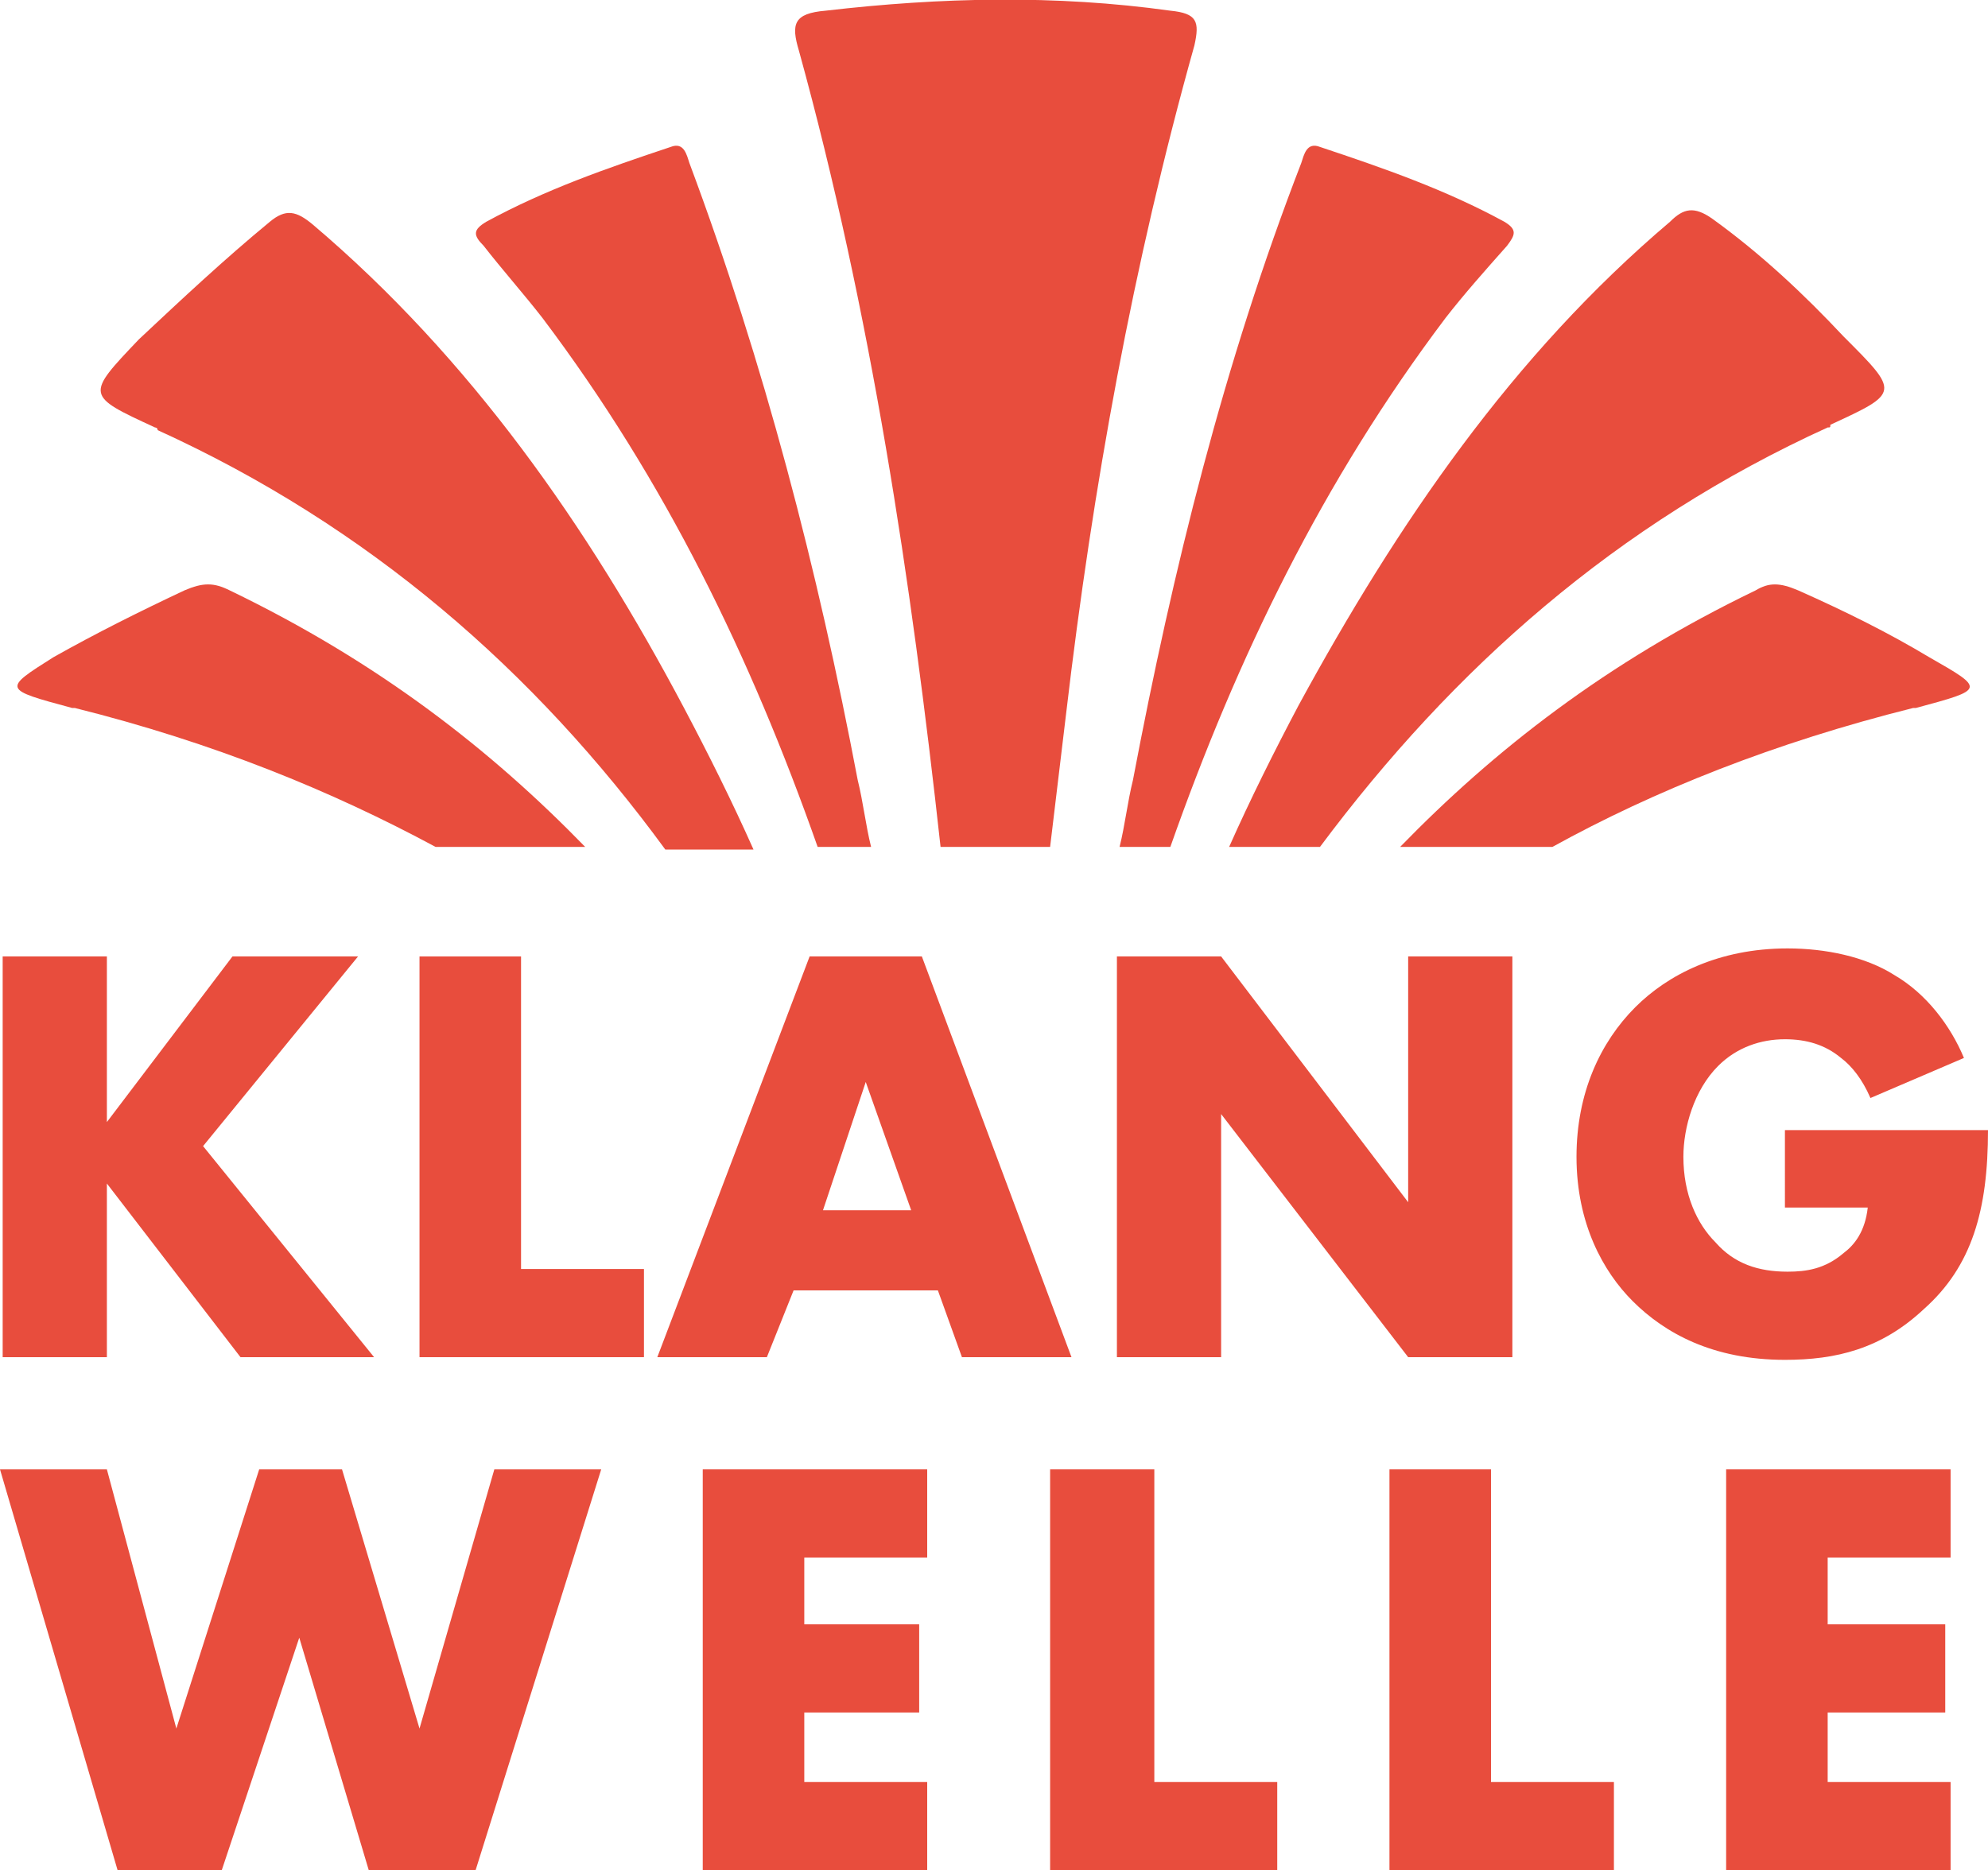
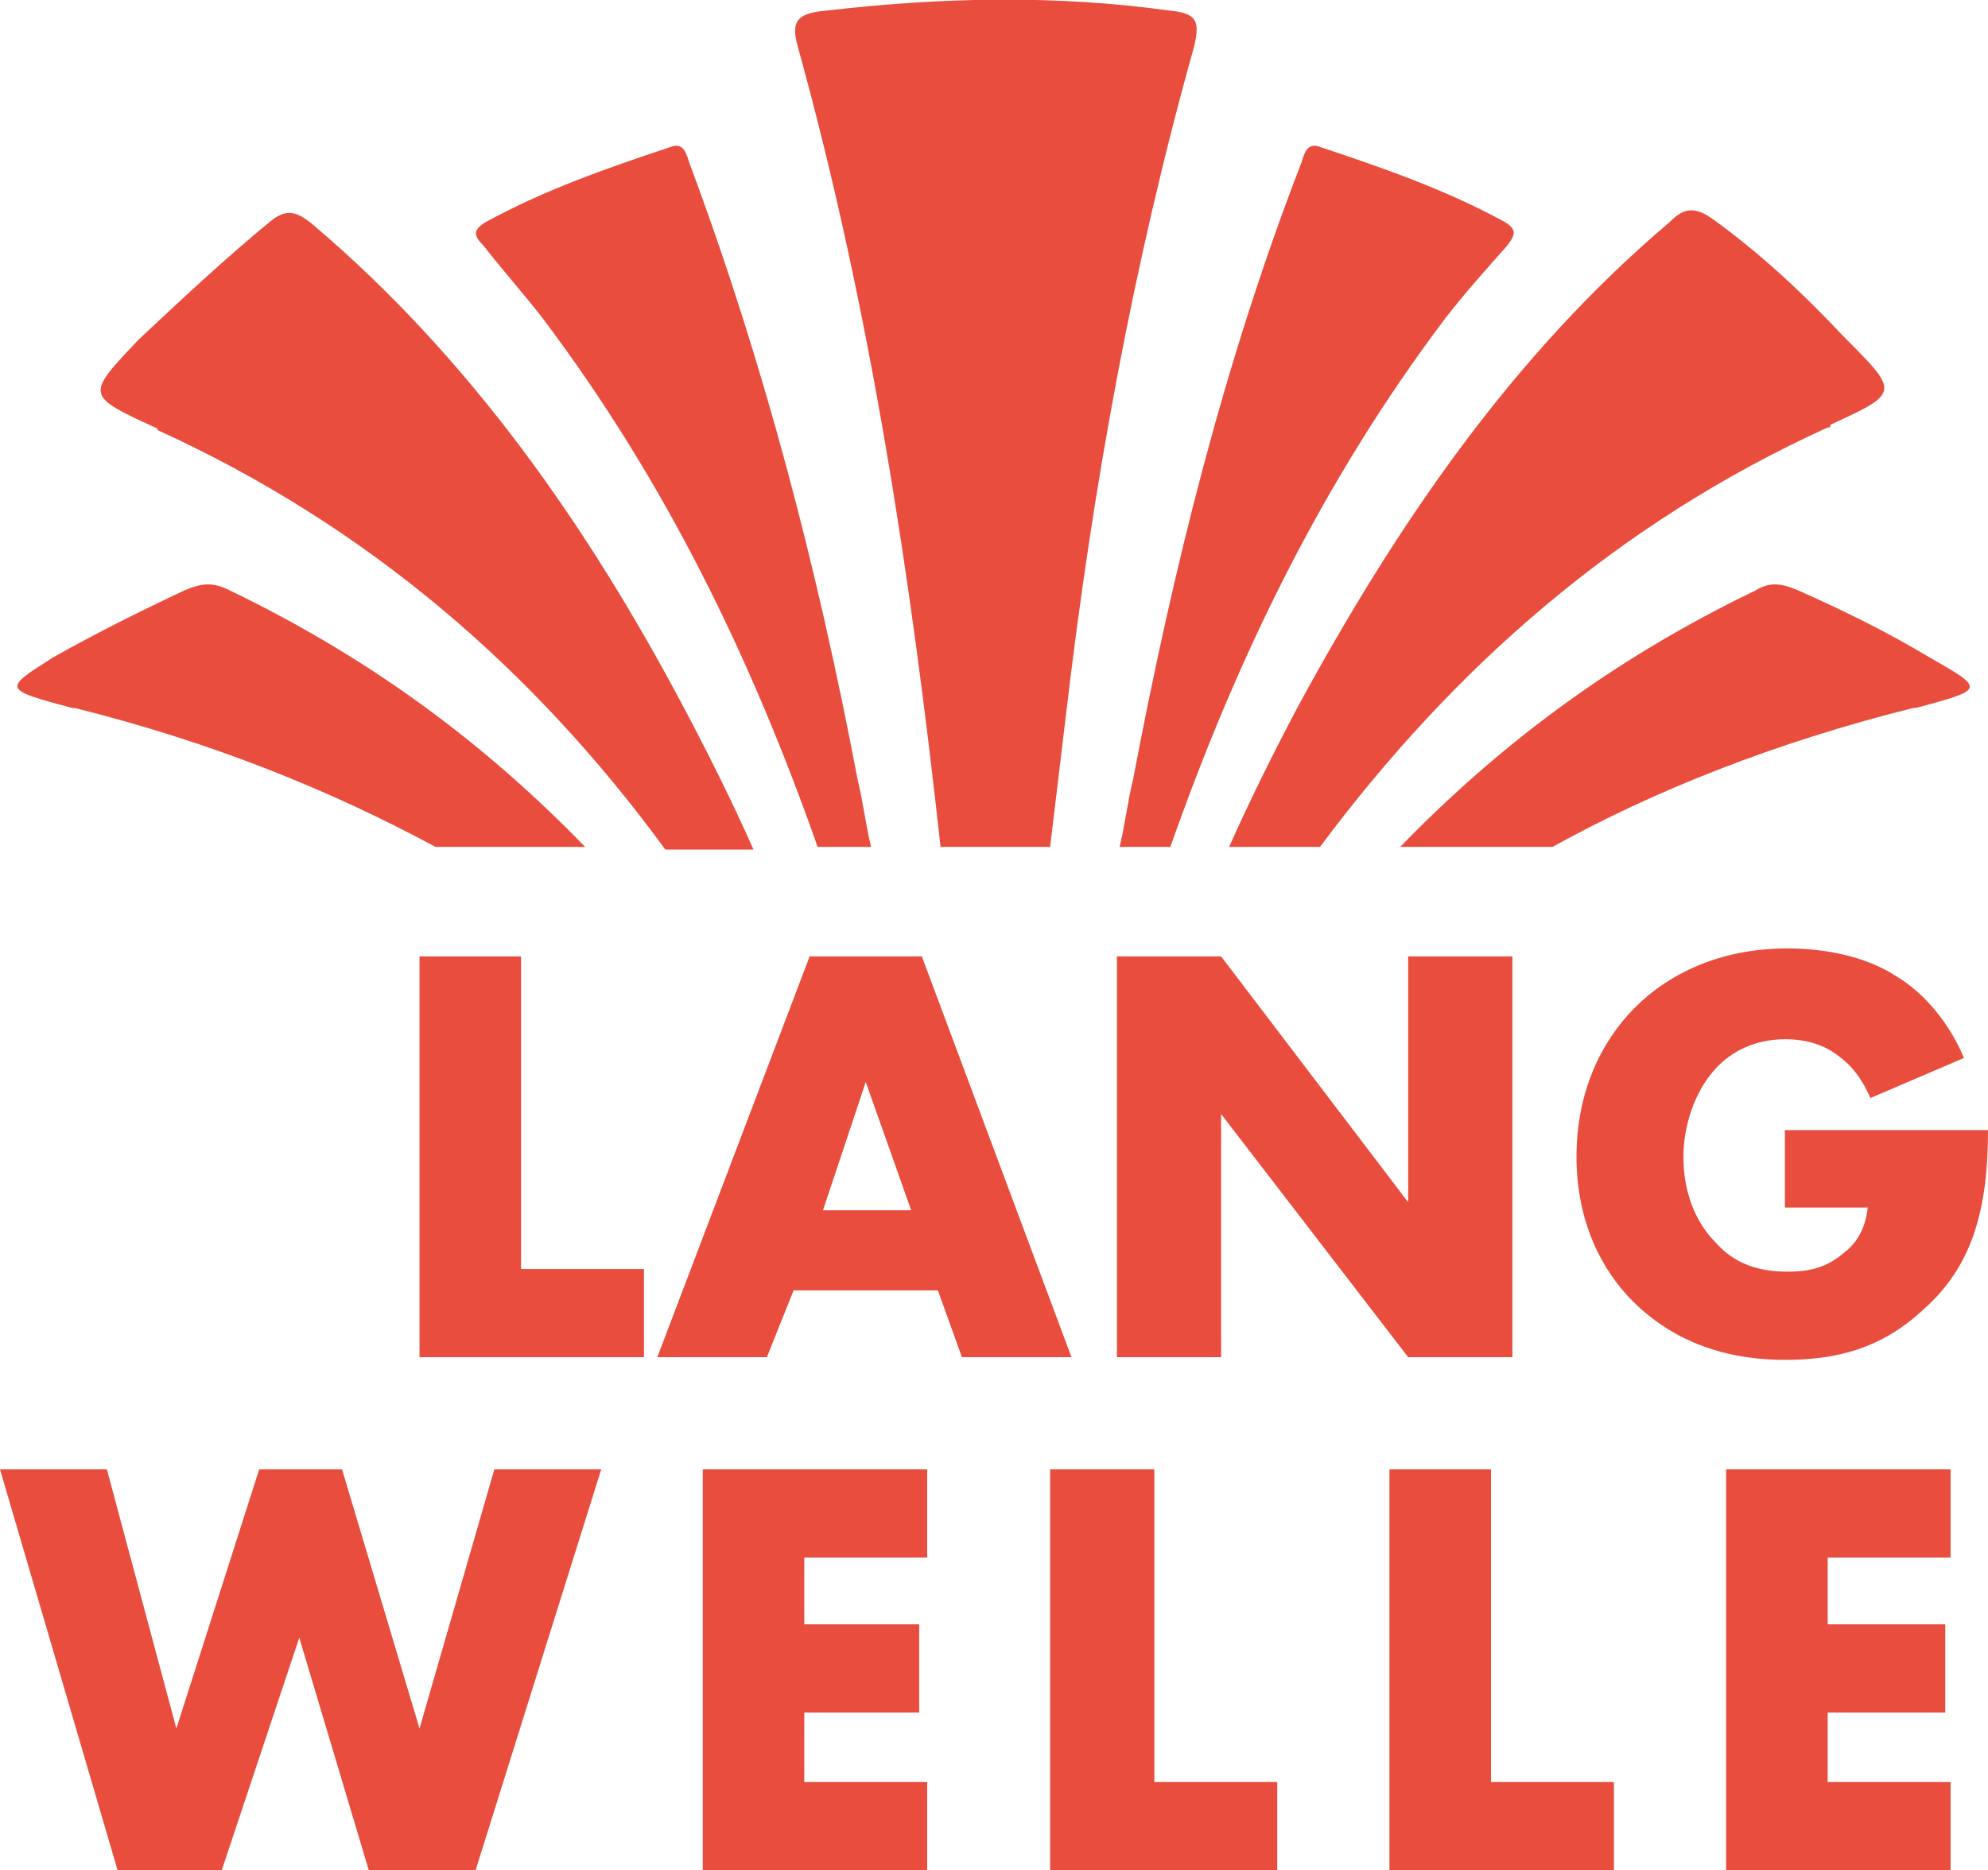
<svg xmlns="http://www.w3.org/2000/svg" xmlns:xlink="http://www.w3.org/1999/xlink" id="Ebene_1" x="0px" y="0px" viewBox="0 0 74.4 70" style="enable-background:new 0 0 74.4 70;" xml:space="preserve">
  <style type="text/css">	.st0{clip-path:url(#SVGID_00000135686171377819120830000009835262040886575768_);fill:#E84D3D;}	.st1{fill:#E84D3D;}	.st2{clip-path:url(#SVGID_00000059267375977120940910000008326322204723796889_);fill:#E84D3D;}</style>
  <g>
    <defs>
      <rect id="SVGID_1_" width="74.4" height="70" />
    </defs>
    <clipPath id="SVGID_00000069361327934859961680000001040276082775430798_">
      <use xlink:href="#SVGID_1_" style="overflow:visible;" />
    </clipPath>
    <path style="clip-path:url(#SVGID_00000069361327934859961680000001040276082775430798_);fill:#E84D3D;" d="M2.7,26.5  c0,0,0.1,0,0.1,0c5.2,1.3,9.6,3.1,13.5,5.2h5.6c-3.5-3.6-7.7-6.9-13.3-9.6c-0.6-0.3-1-0.3-1.7,0c-1.7,0.8-3.3,1.6-4.9,2.5  C0.1,25.8,0.1,25.8,2.7,26.5" />
    <path style="clip-path:url(#SVGID_00000069361327934859961680000001040276082775430798_);fill:#E84D3D;" d="M5.8,16  c0,0,0.1,0,0.1,0.1c7.9,3.6,14.1,9,19,15.7h3.3c-0.8-1.8-1.7-3.6-2.6-5.3c-3.6-6.8-8-13.1-13.9-18.1c-0.6-0.5-1-0.6-1.6-0.1  c-1.7,1.4-3.3,2.9-4.9,4.4C3.2,14.8,3.2,14.8,5.8,16" />
    <path style="clip-path:url(#SVGID_00000069361327934859961680000001040276082775430798_);fill:#E84D3D;" d="M20.3,11.9  c4.6,6.1,7.8,12.7,10.3,19.8h2c-0.2-0.8-0.3-1.7-0.5-2.5c-1.5-7.9-3.5-15.6-6.3-23.1c-0.1-0.3-0.2-0.8-0.7-0.6  c-2.4,0.8-4.7,1.6-6.9,2.8c-0.5,0.3-0.5,0.5-0.1,0.9C18.8,10.1,19.6,11,20.3,11.9" />
    <path style="clip-path:url(#SVGID_00000069361327934859961680000001040276082775430798_);fill:#E84D3D;" d="M35.2,31.7h4.1  c0.2-1.7,0.4-3.3,0.6-5c1-8.5,2.5-16.8,4.8-25c0.2-0.9,0.1-1.2-0.9-1.3c-4.3-0.6-8.6-0.5-12.9,0c-1.2,0.1-1.3,0.5-1,1.5  C32.6,11.7,34.1,21.7,35.2,31.7" />
    <path style="clip-path:url(#SVGID_00000069361327934859961680000001040276082775430798_);fill:#E84D3D;" d="M43.8,31.7  c2.5-7.1,5.7-13.7,10.3-19.8c0.7-0.9,1.5-1.8,2.3-2.7c0.3-0.4,0.4-0.6-0.1-0.9c-2.2-1.2-4.5-2-6.9-2.8c-0.5-0.2-0.6,0.3-0.7,0.6  c-2.9,7.5-4.8,15.2-6.3,23.1c-0.2,0.8-0.3,1.7-0.5,2.5H43.8z" />
    <path style="clip-path:url(#SVGID_00000069361327934859961680000001040276082775430798_);fill:#E84D3D;" d="M49.4,31.7  c5-6.7,11.1-12.1,19-15.7c0.1,0,0.1,0,0.1-0.1c2.6-1.2,2.6-1.2,0.5-3.3c-1.5-1.6-3.1-3.1-4.9-4.4c-0.7-0.5-1.1-0.4-1.6,0.1  c-5.9,5-10.2,11.3-13.9,18.1c-0.9,1.7-1.8,3.5-2.6,5.3H49.4z" />
    <path style="clip-path:url(#SVGID_00000069361327934859961680000001040276082775430798_);fill:#E84D3D;" d="M58.1,31.7  c3.8-2.1,8.3-3.9,13.5-5.2c0,0,0.1,0,0.1,0c2.6-0.7,2.6-0.7,0.5-1.9c-1.5-0.9-3.1-1.7-4.9-2.5c-0.7-0.3-1.1-0.3-1.6,0  c-5.6,2.7-9.8,6-13.3,9.6H58.1z" />
  </g>
-   <polygon class="st1" points="8.7,35.8 4,42 4,35.8 0.1,35.8 0.1,50.8 4,50.8 4,44.3 9,50.8 14,50.8 7.6,42.9 13.4,35.8 " />
  <polygon class="st1" points="19.5,35.8 19.5,47.5 24.1,47.5 24.1,50.8 15.7,50.8 15.7,35.8 " />
  <path class="st1" d="M34.1,45.3l-1.7-4.8l-1.6,4.8H34.1z M35.1,48.3h-5.4l-1,2.5h-4.1l5.7-15h4.2l5.6,15H36L35.1,48.3z" />
  <polygon class="st1" points="41.8,50.8 41.8,35.8 45.7,35.8 52.7,45 52.7,35.8 56.6,35.8 56.6,50.8 52.7,50.8 45.7,41.7 45.7,50.8  " />
  <g>
    <defs>
      <rect id="SVGID_00000043424612724017371660000014216844282777330835_" width="74.4" height="70" />
    </defs>
    <clipPath id="SVGID_00000040544714116662047730000005278706218532021918_">
      <use xlink:href="#SVGID_00000043424612724017371660000014216844282777330835_" style="overflow:visible;" />
    </clipPath>
    <path style="clip-path:url(#SVGID_00000040544714116662047730000005278706218532021918_);fill:#E84D3D;" d="M66.8,42.3h7.6  c0,3-0.6,5.1-2.4,6.7c-1.6,1.5-3.3,1.9-5.2,1.9c-2.7,0-4.5-1-5.7-2.2C60,47.6,59,45.8,59,43.3c0-2.4,0.9-4.3,2.2-5.6  c1.2-1.2,3.1-2.2,5.7-2.2c1.4,0,2.9,0.3,4,1c1.2,0.7,2.1,1.9,2.6,3.1L70,41.1c-0.3-0.7-0.7-1.2-1.1-1.5c-0.6-0.5-1.3-0.7-2.1-0.7  c-0.9,0-1.8,0.3-2.5,1c-0.9,0.9-1.3,2.3-1.3,3.4c0,1.4,0.5,2.5,1.2,3.2c0.7,0.8,1.6,1.1,2.7,1.1c0.7,0,1.4-0.1,2.1-0.7  c0.4-0.3,0.8-0.8,0.9-1.7h-3.1V42.3z" />
  </g>
  <polygon class="st1" points="18.5,55 15.7,64.7 12.8,55 9.7,55 6.6,64.7 4,55 0,55 4.4,70 8.3,70 11.2,61.3 13.8,70 17.8,70  22.5,55 " />
  <polygon class="st1" points="26.3,55 26.3,70 34.7,70 34.7,66.7 30.1,66.7 30.1,64.1 34.4,64.1 34.4,60.8 30.1,60.8 30.1,58.3  34.7,58.3 34.7,55 " />
  <polygon class="st1" points="39.3,55 39.3,70 47.8,70 47.8,66.7 43.2,66.7 43.2,55 " />
  <polygon class="st1" points="52,55 52,70 60.4,70 60.4,66.7 55.8,66.7 55.8,55 " />
  <polygon class="st1" points="64.6,55 64.6,70 73,70 73,66.7 68.4,66.7 68.4,64.1 72.8,64.1 72.8,60.8 68.4,60.8 68.4,58.3 73,58.3  73,55 " />
</svg>